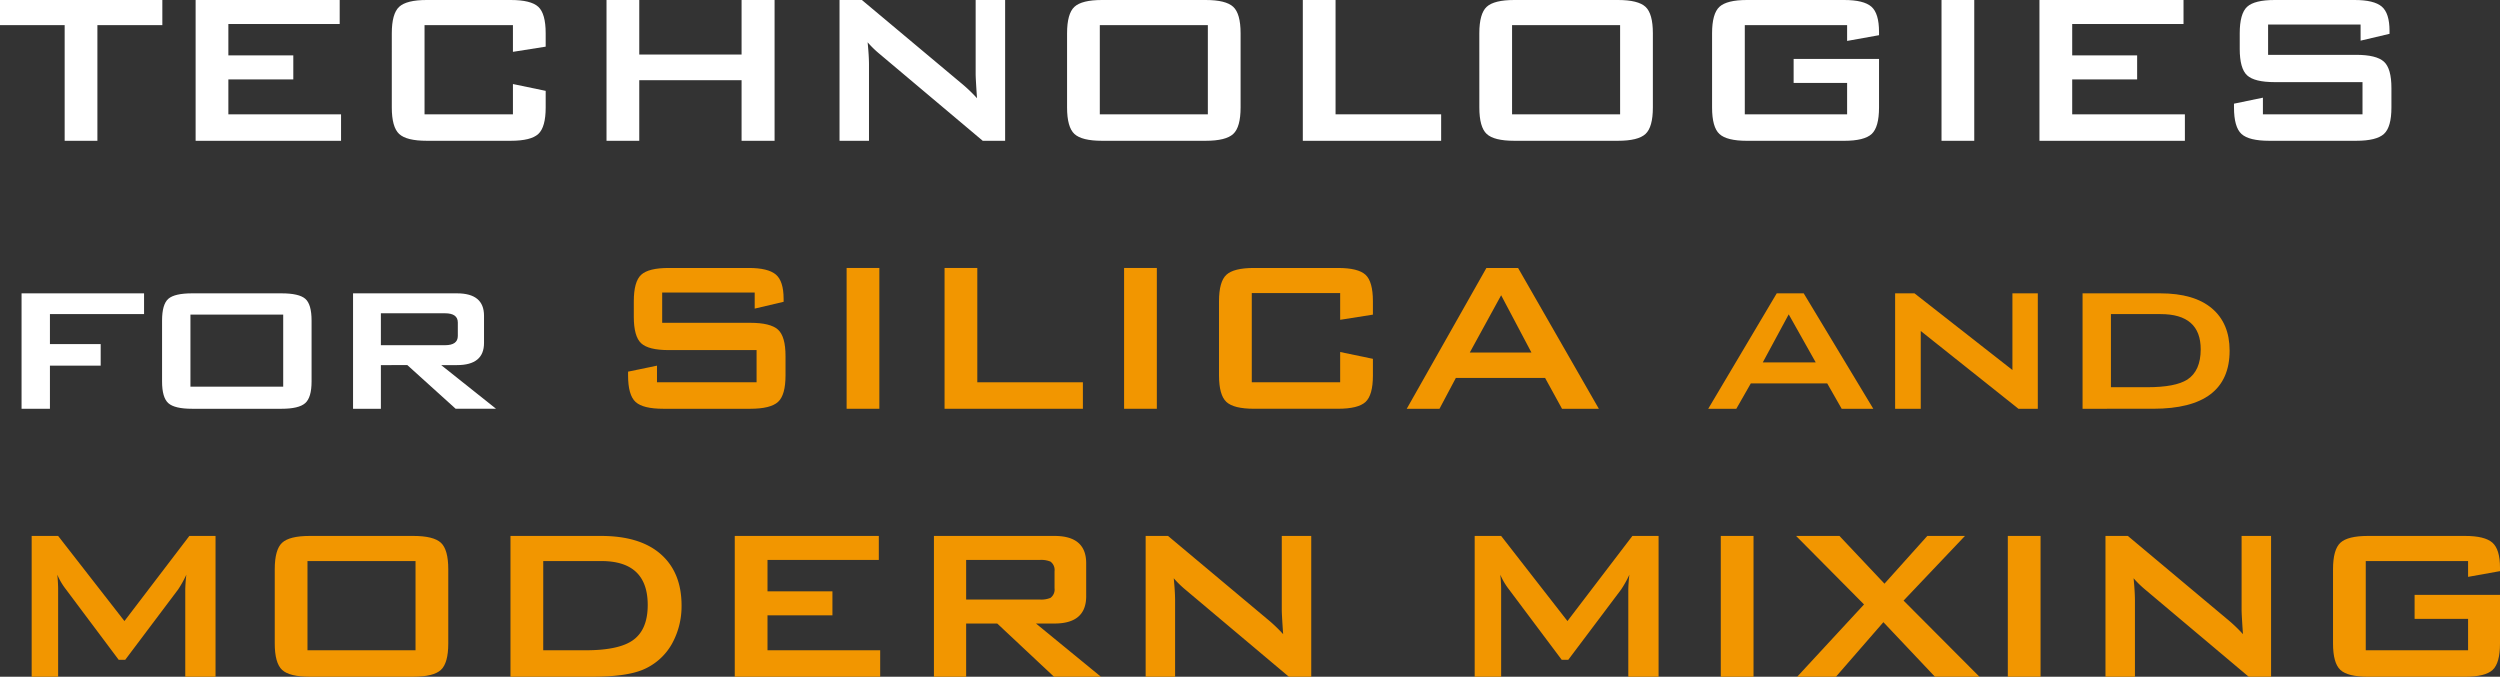
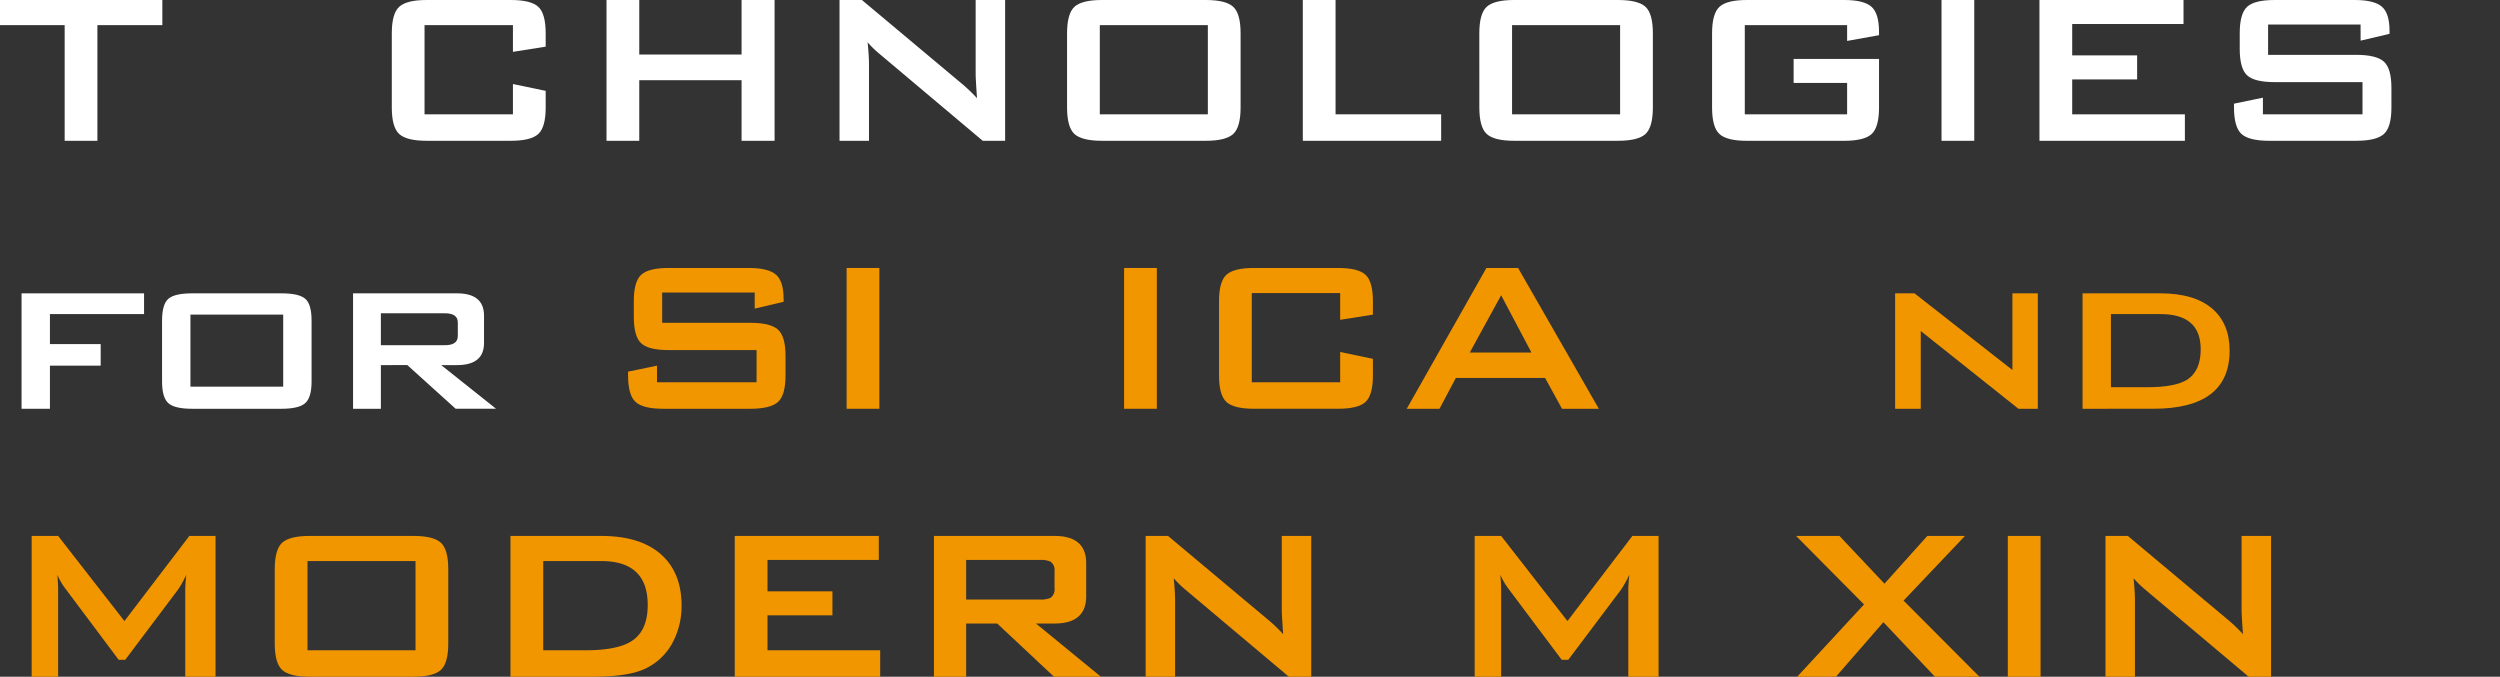
<svg xmlns="http://www.w3.org/2000/svg" id="レイヤー_1" data-name="レイヤー 1" width="513.12" height="138.896" viewBox="0 0 513.12 138.896">
  <rect x="0" y="0" width="513.12" height="138.896" fill="#333333" stroke="none" />
  <defs>
    <style>
      .cls-1 {
        fill: #fff;
      }

      .cls-2 {
        fill: #f29600;
      }
    </style>
  </defs>
  <g>
    <path class="cls-1" d="M19.992,5.152V28.9h-6.72V5.152H0V0H33.32V5.152Z" />
-     <path class="cls-1" d="M40.151,28.9V0H69.72V4.928H46.872v6.44H60.2V16.3H46.872v7.168H70V28.9Z" />
    <path class="cls-1" d="M105.279,5.152H87.136V23.464h18.143V17.248l6.721,1.4v3.416q0,4.032-1.513,5.432t-5.655,1.4H87.584q-4.146,0-5.656-1.4t-1.512-5.432V6.832q0-4.032,1.512-5.432T87.584,0h17.248q4.143,0,5.655,1.4T112,6.832V9.576l-6.721,1.064Z" />
    <path class="cls-1" d="M124.486,28.9V0h6.721V11.2h21V0h6.775V28.9h-6.775V16.464h-21V28.9Z" />
    <path class="cls-1" d="M172.311,28.9V0H176.9L197.23,17.024a31.327,31.327,0,0,1,3.3,3.136q-.279-4.032-.279-4.984V0H206.3V28.9h-4.592L180.486,11.032a20.6,20.6,0,0,1-2.408-2.352q.28,2.8.28,4.592V28.9Z" />
    <path class="cls-1" d="M219.014,6.832q0-4.032,1.511-5.432T226.182,0h21.279q4.144,0,5.656,1.4t1.512,5.432V22.064q0,4.032-1.512,5.432t-5.656,1.4H226.182q-4.146,0-5.657-1.4t-1.511-5.432Zm6.719,16.632h22.176V5.152H225.733Z" />
    <path class="cls-1" d="M267.4,28.9V0h6.72V23.464h21.672V28.9Z" />
    <path class="cls-1" d="M303.628,6.832q0-4.032,1.512-5.432T310.8,0h21.28q4.143,0,5.656,1.4t1.512,5.432V22.064q0,4.032-1.512,5.432t-5.656,1.4H310.8q-4.144,0-5.656-1.4t-1.512-5.432Zm6.72,16.632h22.176V5.152H310.348Z" />
    <path class="cls-1" d="M379.116,5.152h-21V23.464h21v-6.44H368.139V12.1h17.528v9.968q0,4.032-1.511,5.432T378.5,28.9H358.564q-4.146,0-5.656-1.4T351.4,22.064V6.832q0-4.032,1.512-5.432T358.564,0H378.5q4.032,0,5.6,1.372t1.567,5.18v.672L379.116,8.4Z" />
    <path class="cls-1" d="M398.492,28.9V0h6.72V28.9Z" />
    <path class="cls-1" d="M418.594,28.9V0h29.569V4.928H425.315v6.44h13.328V16.3H425.315v7.168h23.128V28.9Z" />
    <path class="cls-1" d="M484.505,5.04H465.522v6.216h18.072q4.152,0,5.7,1.4t1.542,5.432v3.976q0,4.032-1.54,5.432t-5.683,1.4H465.746q-4.146,0-5.684-1.4t-1.54-5.432V21.28l5.936-1.232v3.416H484.9V16.856H466.866q-4.146,0-5.657-1.4T459.7,10.024V6.832q0-4.032,1.511-5.432T466.866,0h16.408q3.975,0,5.571,1.344t1.6,4.984v.616l-5.937,1.4Z" />
    <path class="cls-1" d="M4.424,83.9V60.208H29.568v4.256H10.248v6.16H20.664v4.424H10.248V83.9Z" />
    <path class="cls-1" d="M33.263,65.808q0-3.36,1.29-4.48t4.881-1.12H57.779q3.591,0,4.881,1.12t1.29,4.48V78.3q0,3.3-1.318,4.452T57.779,83.9H39.434q-3.591,0-4.881-1.148T33.263,78.3ZM39.087,79.36h19.04V64.576H39.087Z" />
    <path class="cls-1" d="M72.463,83.9V60.208H93.8q5.544,0,5.544,4.592v5.6q0,4.536-5.544,4.536H90.551l11.257,8.96H93.52l-9.913-8.96H78.175V83.9ZM91.335,64.3H78.175v6.552h13.16q2.633,0,2.632-1.9V66.2Q93.967,64.3,91.335,64.3Z" />
    <path class="cls-2" d="M154.9,60.04H135.911v6.216h18.072q4.152,0,5.7,1.4t1.543,5.432v3.976q0,4.032-1.54,5.432T154,83.9H136.135q-4.146,0-5.684-1.4t-1.54-5.432V76.28l5.936-1.232v3.416h20.44V71.856H137.255q-4.146,0-5.656-1.4t-1.512-5.432V61.832q0-4.032,1.512-5.432t5.656-1.4h16.408q3.975,0,5.571,1.344t1.6,4.984v.616l-5.936,1.4Z" />
    <path class="cls-2" d="M173.766,83.9V55h6.72V83.9Z" />
-     <path class="cls-2" d="M193.868,83.9V55h6.721V78.464h21.672V83.9Z" />
    <path class="cls-2" d="M230.717,83.9V55h6.721V83.9Z" />
    <path class="cls-2" d="M275.067,60.152H256.924V78.464h18.143V72.248l6.721,1.4v3.416q0,4.032-1.513,5.432t-5.655,1.4H257.372q-4.146,0-5.656-1.4T250.2,77.064V61.832q0-4.032,1.512-5.432t5.656-1.4H274.62q4.143,0,5.655,1.4t1.513,5.432v2.744l-6.721,1.064Z" />
    <path class="cls-2" d="M288.731,83.9,305.083,55h6.5l16.576,28.9H320.6l-3.471-6.328H298.811L295.452,83.9ZM301.667,72.36h12.657L308.107,60.6Z" />
-     <path class="cls-2" d="M350.61,83.9l14.057-23.688h5.543L384.49,83.9H378l-2.969-5.208h-15.68L356.378,83.9Zm11.2-9.52h10.864L367.13,64.52Z" />
    <path class="cls-2" d="M388.97,83.9V60.208h3.977l20.1,15.736V60.208h5.208V83.9h-3.975l-20.048-15.96V83.9Z" />
    <path class="cls-2" d="M427.441,83.9V60.208H443.4q6.943,0,10.584,3.08t3.64,8.68q0,11.928-15.68,11.928Zm5.824-4.424h7.448q5.767,0,8.232-1.568,2.743-1.792,2.744-6.216,0-7.224-8.231-7.224H433.265Z" />
    <path class="cls-2" d="M6.5,138.9V110h5.432l13.608,17.472L38.864,110H44.24v28.9H38.024V121.032a30.26,30.26,0,0,1,.224-3.08,22.062,22.062,0,0,1-1.68,3.024L25.7,135.424H24.36L13.5,120.92a13.191,13.191,0,0,1-1.736-2.968q.168,1.737.168,3.08V138.9Z" />
    <path class="cls-2" d="M56.392,116.832q0-4.032,1.511-5.432T63.56,110H84.839q4.145,0,5.656,1.4t1.512,5.432v15.232q0,4.032-1.512,5.432t-5.656,1.4H63.56q-4.146,0-5.657-1.4t-1.511-5.432Zm6.719,16.632H85.287V115.152H63.111Z" />
    <path class="cls-2" d="M104.775,138.9V110h18.593q8.007,0,12.264,3.752t4.256,10.528a15.875,15.875,0,0,1-1.96,7.84,12.263,12.263,0,0,1-5.936,5.32q-3.472,1.457-10.36,1.456Zm6.721-5.432h8.68q6.663,0,9.576-1.96,3.192-2.128,3.191-7.336,0-9.015-9.519-9.016H111.5Z" />
    <path class="cls-2" d="M150.807,138.9V110h29.568v4.928H157.527v6.44h13.328V126.3H157.527v7.168h23.128V138.9Z" />
    <path class="cls-2" d="M191.687,138.9V110h24.751q6.5,0,6.5,5.6v6.776q0,5.6-6.5,5.6h-3.807l13.328,10.92h-9.632l-11.648-10.92H198.3V138.9Zm21.728-23.968H198.3v8.12h15.12a4.939,4.939,0,0,0,2.184-.339,2.115,2.115,0,0,0,.839-1.973v-3.5a2.117,2.117,0,0,0-.839-1.973A4.939,4.939,0,0,0,213.415,114.928Z" />
    <path class="cls-2" d="M235.142,138.9V110h4.591l20.329,17.024a31.4,31.4,0,0,1,3.3,3.136q-.279-4.032-.279-4.984V110h6.048v28.9h-4.592l-21.225-17.864a20.6,20.6,0,0,1-2.408-2.352q.281,2.8.28,4.592V138.9Z" />
    <path class="cls-2" d="M302.676,138.9V110h5.432l13.608,17.472L335.044,110h5.376v28.9h-6.215V121.032a30.2,30.2,0,0,1,.223-3.08,22.2,22.2,0,0,1-1.679,3.024l-10.865,14.448h-1.343l-10.865-14.5a13.191,13.191,0,0,1-1.736-2.968q.168,1.737.168,3.08V138.9Z" />
-     <path class="cls-2" d="M353.187,138.9V110h6.721v28.9Z" />
    <path class="cls-2" d="M368.867,138.9l13.72-14.84L368.643,110h8.9l9.24,9.8,8.792-9.8h7.728l-12.6,13.272L406.275,138.9h-9.128l-10.584-11.2-9.744,11.2Z" />
    <path class="cls-2" d="M412.1,138.9V110h6.721v28.9Z" />
    <path class="cls-2" d="M432.144,138.9V110h4.592l20.328,17.024a31.427,31.427,0,0,1,3.3,3.136q-.281-4.032-.28-4.984V110h6.048v28.9h-4.592L440.32,121.032a20.519,20.519,0,0,1-2.408-2.352q.279,2.8.28,4.592V138.9Z" />
-     <path class="cls-2" d="M506.568,115.152h-21v18.312h21v-6.44H495.591V122.1H513.12v9.968q0,4.032-1.512,5.432t-5.656,1.4H486.016q-4.146,0-5.656-1.4t-1.512-5.432V116.832q0-4.032,1.512-5.432t5.656-1.4h19.936q4.032,0,5.6,1.372t1.568,5.18v.672l-6.552,1.176Z" />
  </g>
</svg>